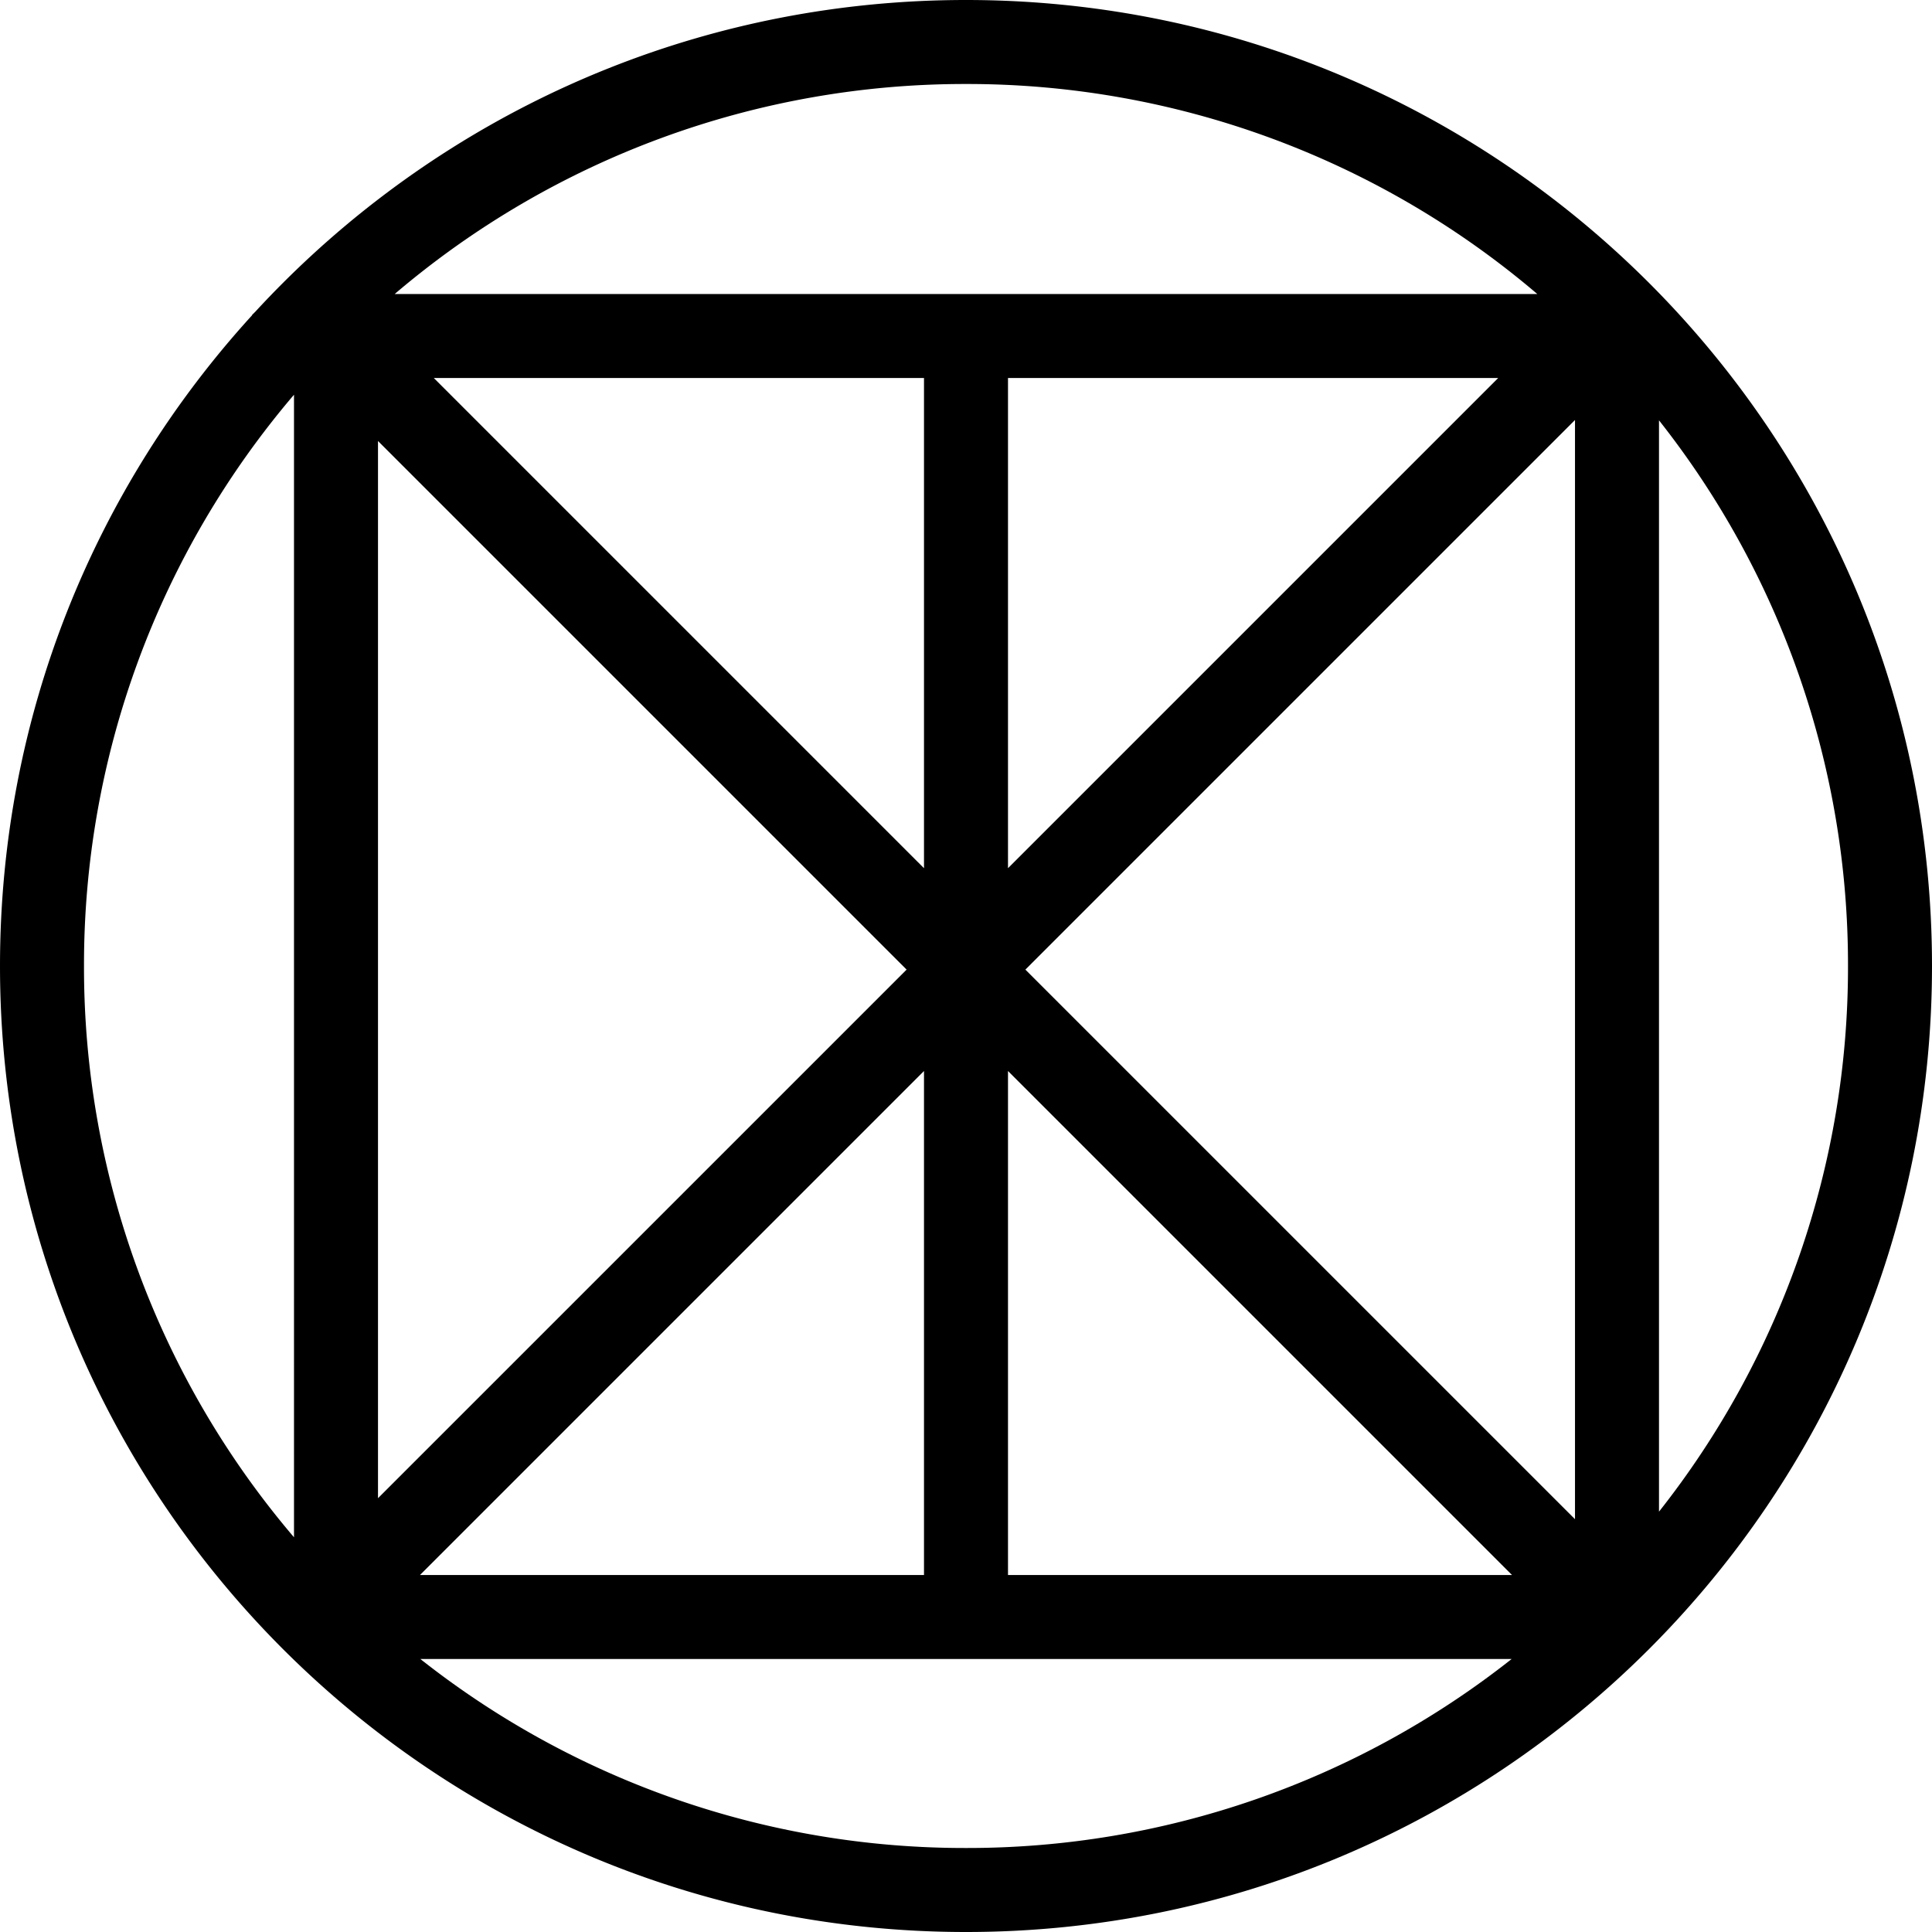
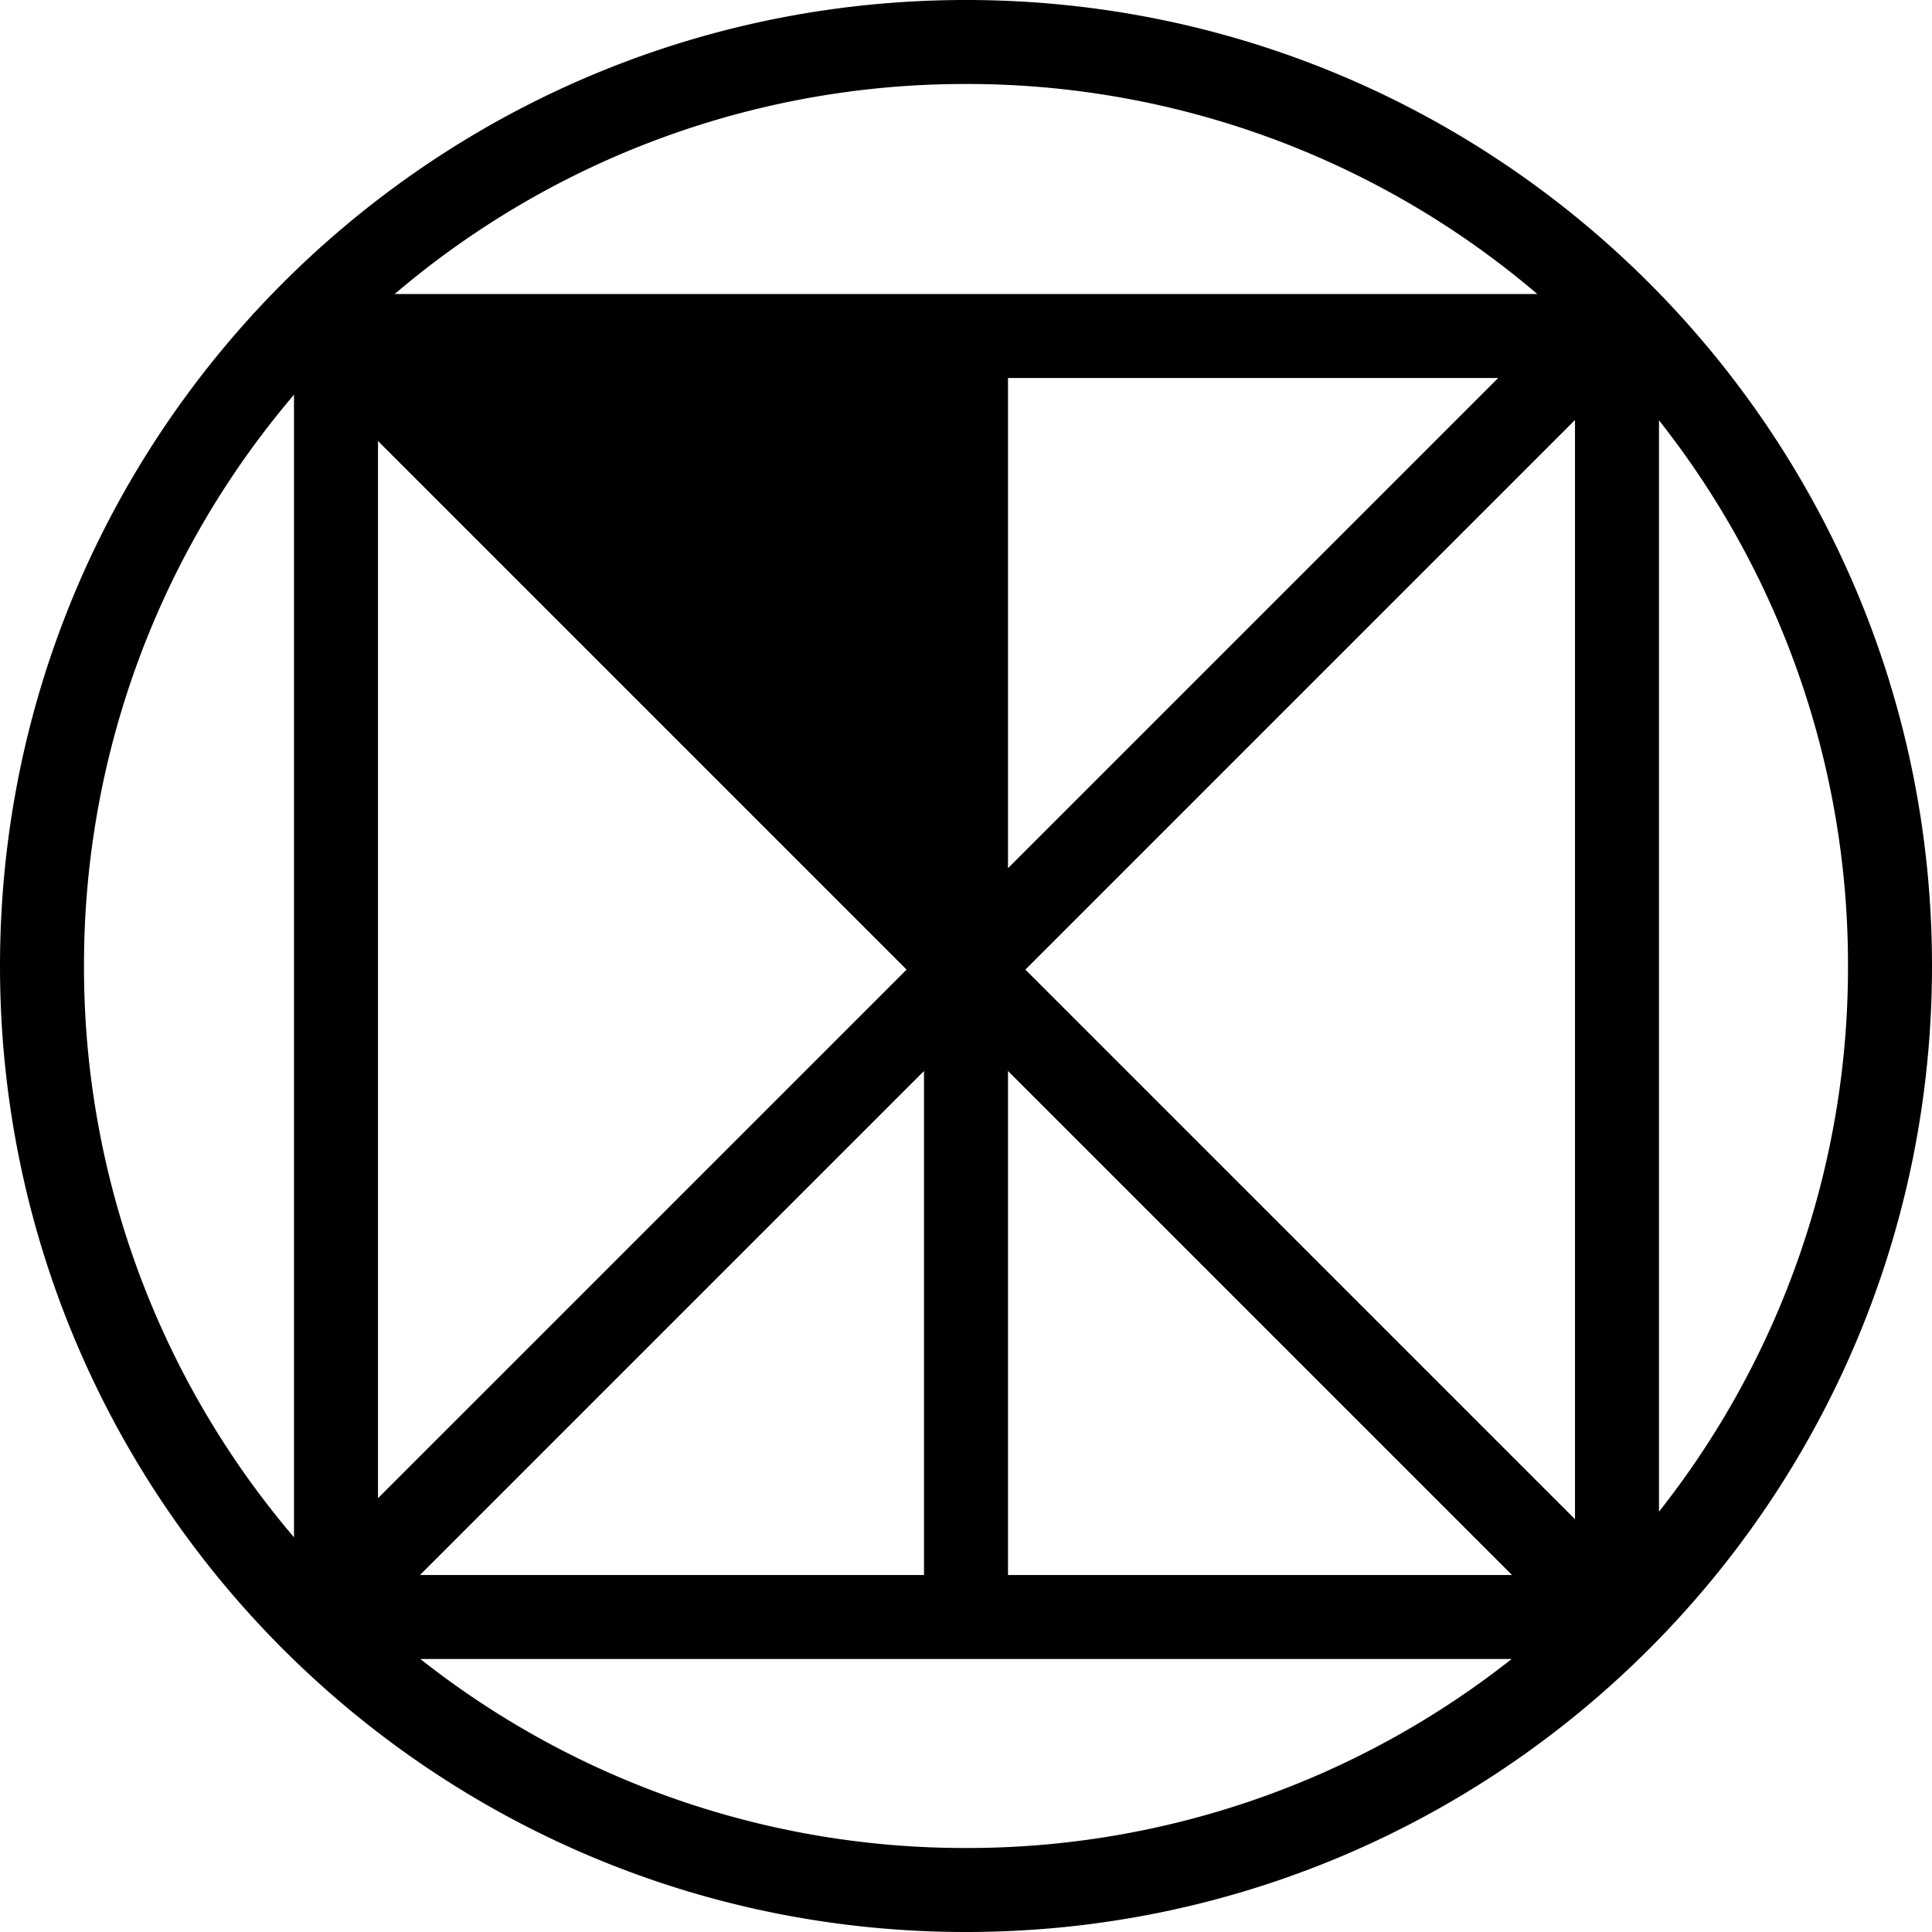
<svg xmlns="http://www.w3.org/2000/svg" height="92" viewBox="0 0 92 92" width="92">
-   <path d="m79 71.984a41.82 41.82 0 0 0 9-25.984 41.82 41.82 0 0 0 -9-25.984zm-58.984 7.016a41.82 41.82 0 0 0 25.984 9 41.82 41.82 0 0 0 25.984-9zm-6.016-5.796a41.833 41.833 0 0 1 -10-27.204 41.833 41.833 0 0 1 10-27.204zm4.796-59.204h54.408a41.833 41.833 0 0 0 -27.204-10 41.833 41.833 0 0 0 -27.204 10zm27.204 78c25.405 0 46-20.595 46-46s-20.595-46-46-46c-12.027 0-22.975 4.615-31.172 12.172l-.001.001a46.297 46.297 0 0 0 -2.654 2.654l-.173.173.008.008c-7.46 8.176-12.008 19.052-12.008 30.992 0 25.405 20.595 46 46 46zm-28-71v50.343l25.172-25.171zm2.657-3 23.343 23.343v-23.343zm28.171 28.172 26.172-26.172v52.343zm-.828 4.828 24 24h-24zm-4 24v-24l-24 24zm4-33.657 23.343-23.343h-23.343z" fill-rule="evenodd" />
+   <path d="m79 71.984a41.82 41.82 0 0 0 9-25.984 41.82 41.82 0 0 0 -9-25.984zm-58.984 7.016a41.82 41.82 0 0 0 25.984 9 41.82 41.82 0 0 0 25.984-9zm-6.016-5.796a41.833 41.833 0 0 1 -10-27.204 41.833 41.833 0 0 1 10-27.204zm4.796-59.204h54.408a41.833 41.833 0 0 0 -27.204-10 41.833 41.833 0 0 0 -27.204 10zm27.204 78c25.405 0 46-20.595 46-46s-20.595-46-46-46c-12.027 0-22.975 4.615-31.172 12.172l-.001.001a46.297 46.297 0 0 0 -2.654 2.654l-.173.173.008.008c-7.46 8.176-12.008 19.052-12.008 30.992 0 25.405 20.595 46 46 46zm-28-71v50.343l25.172-25.171zm2.657-3 23.343 23.343zm28.171 28.172 26.172-26.172v52.343zm-.828 4.828 24 24h-24zm-4 24v-24l-24 24zm4-33.657 23.343-23.343h-23.343z" fill-rule="evenodd" />
</svg>